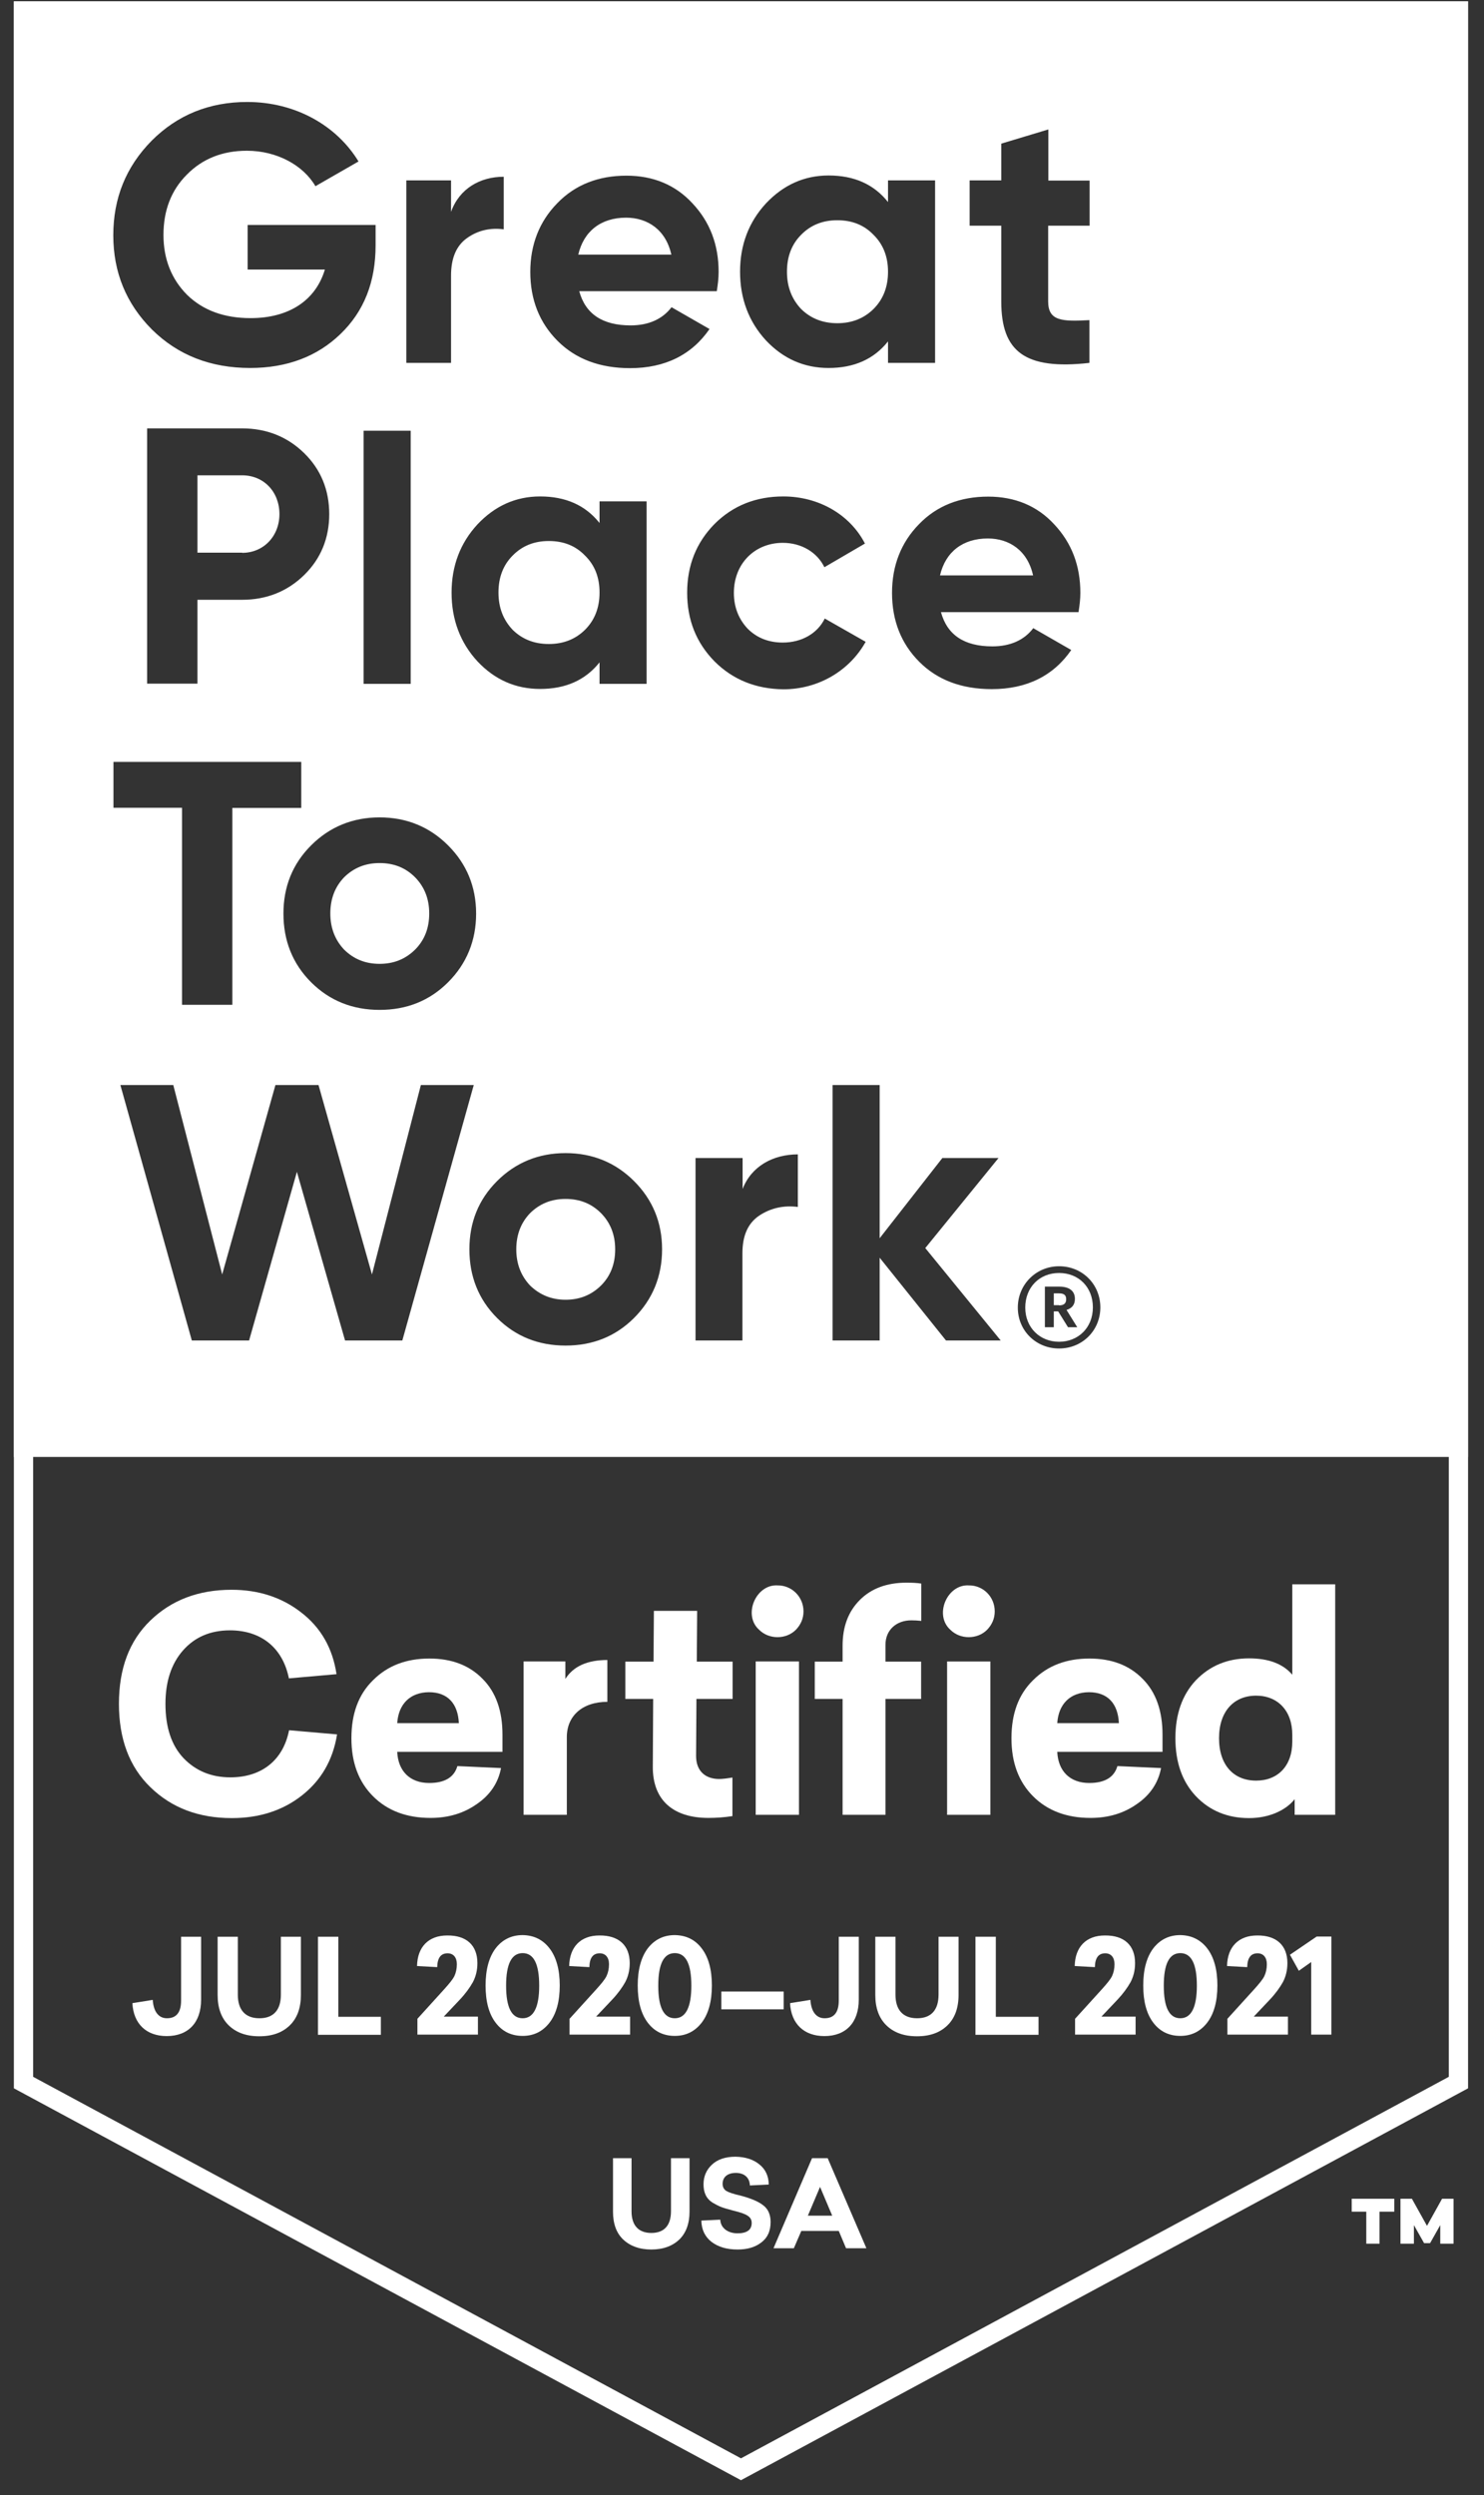
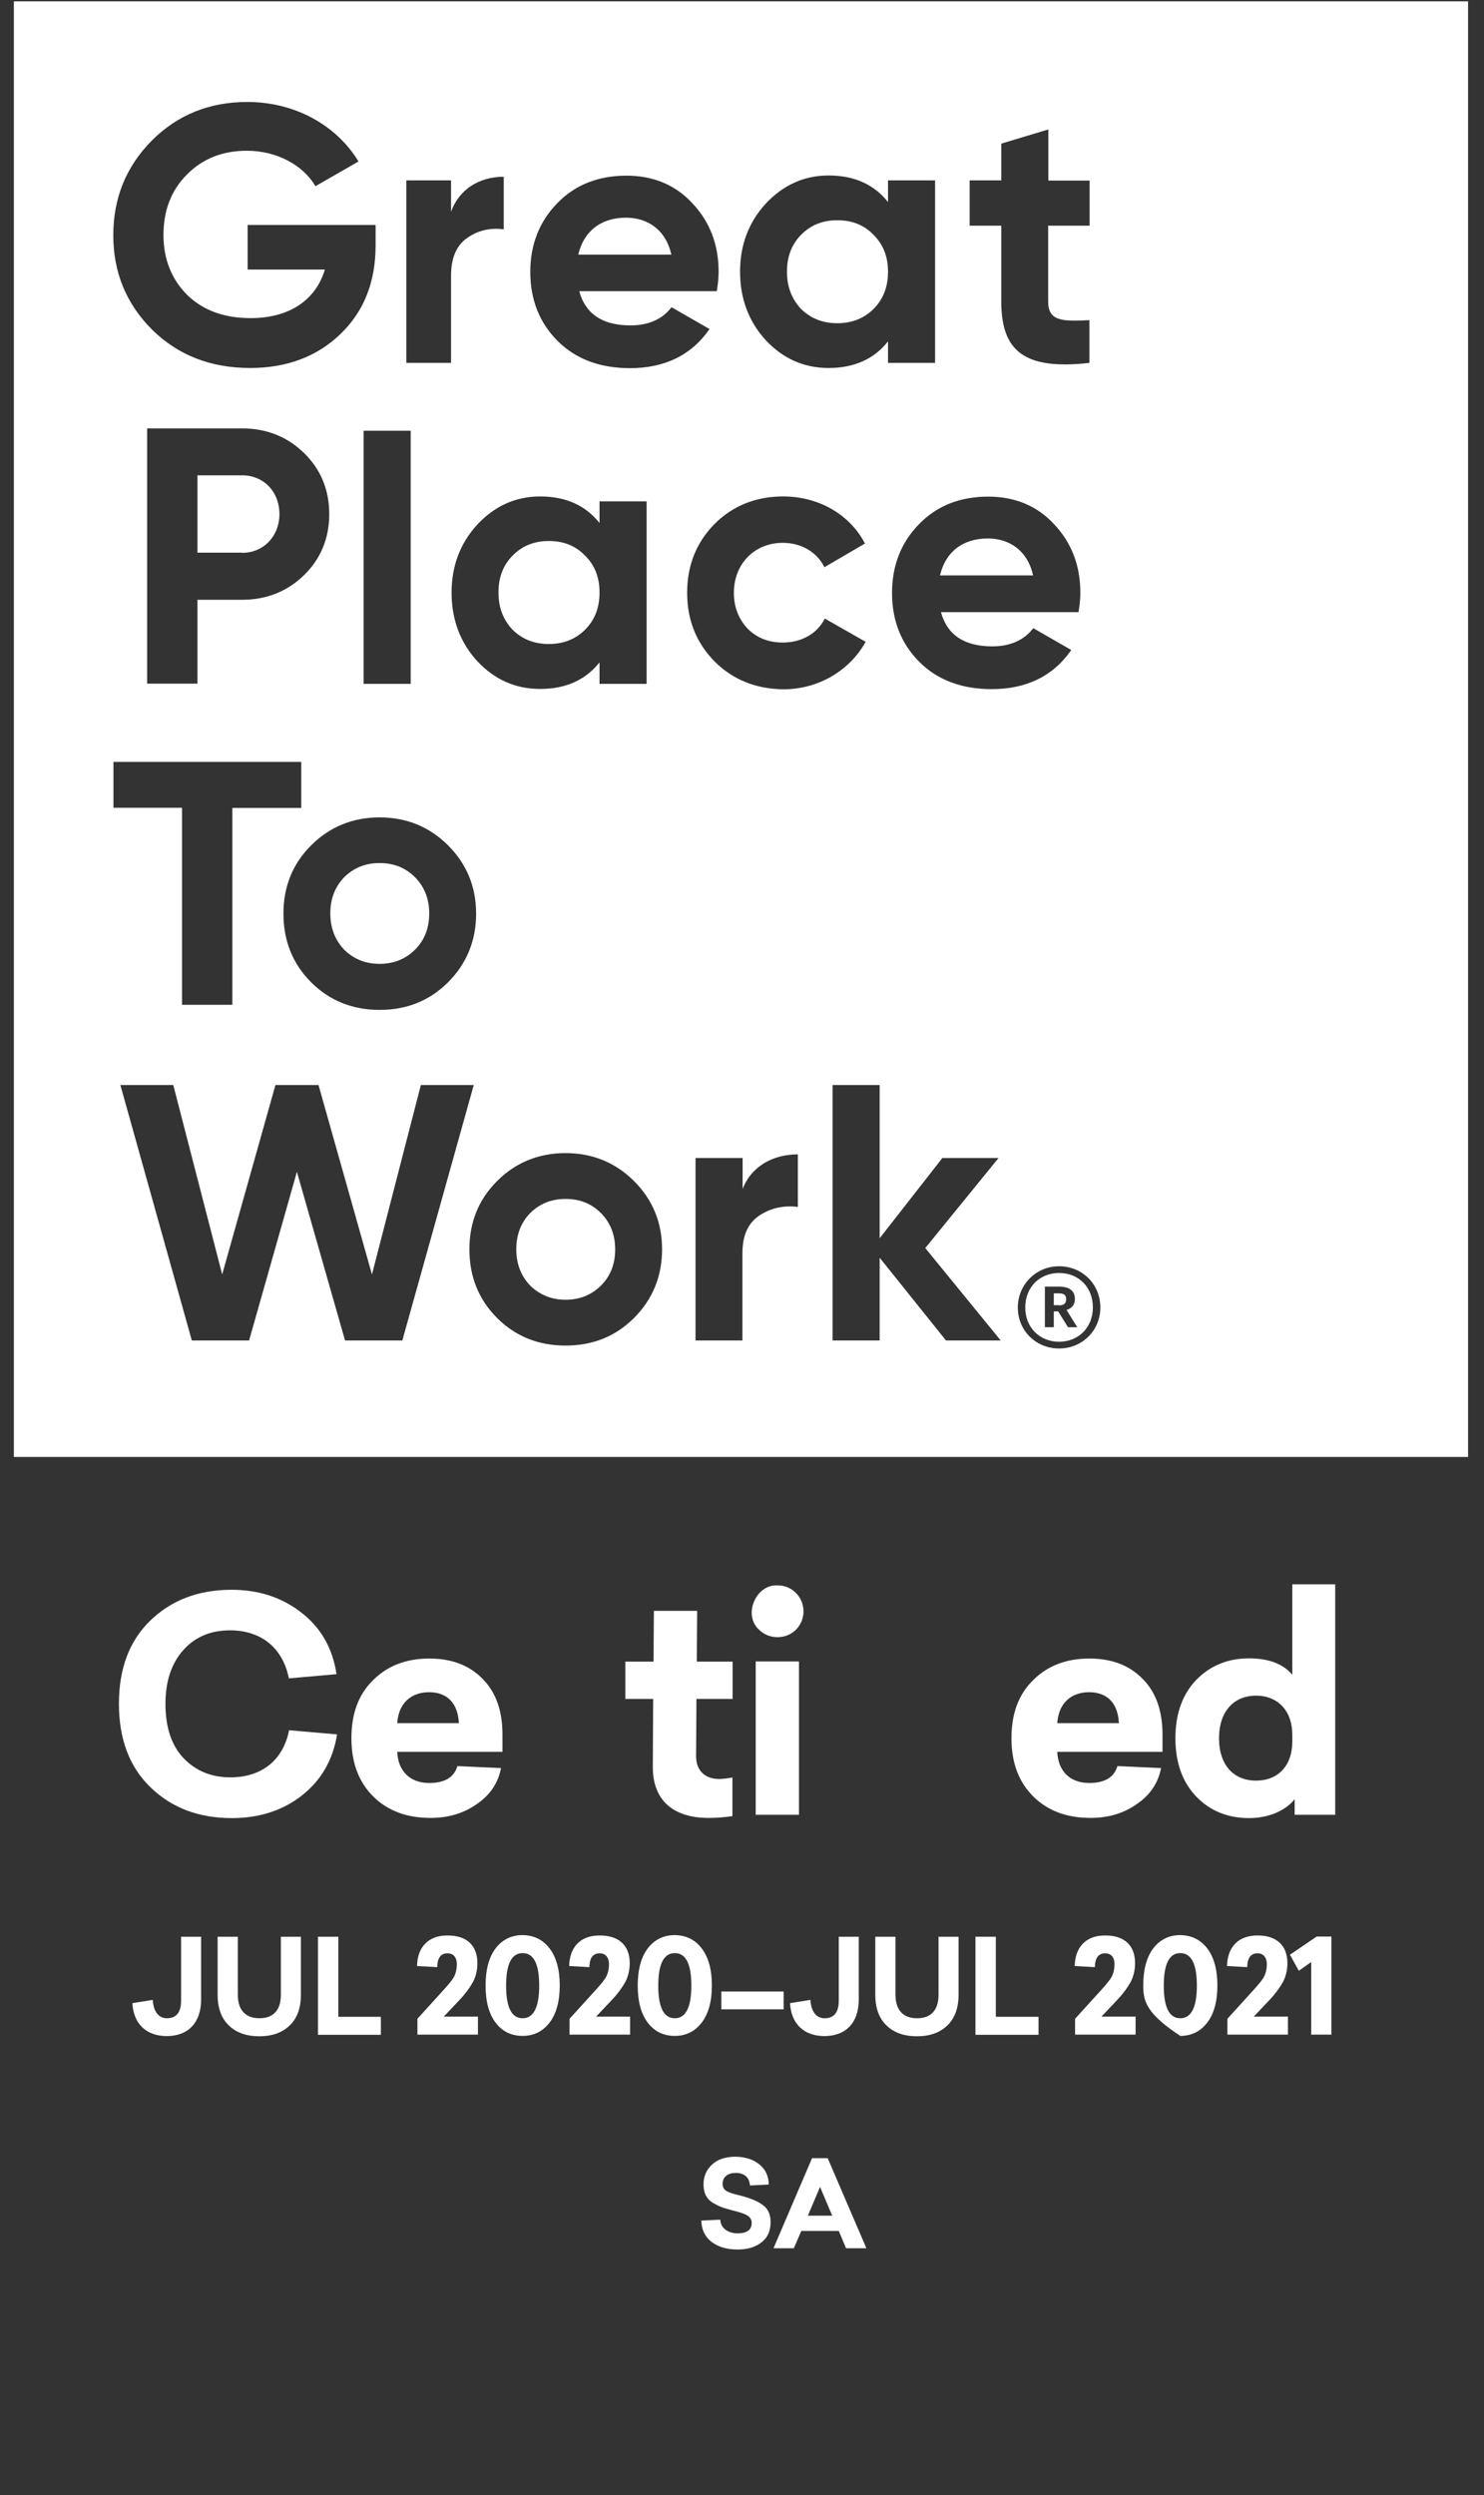
<svg xmlns="http://www.w3.org/2000/svg" width="91" height="153" viewBox="0 0 91 153" fill="none">
  <rect x="0" y="0" width="91" height="153" fill="#333333" stroke="none" />
-   <path d="M1.441 0.674H89.433V127.699L45.437 151.412L1.441 127.699V0.674Z" stroke="white" stroke-width="1.181" />
  <path fill-rule="evenodd" clip-rule="evenodd" d="M0.85 0.083H90.023V89.337H0.85V0.083ZM23.032 15.044V13.839V13.795H15.185V16.528H19.922C19.365 18.391 17.76 19.507 15.363 19.507C13.758 19.507 12.454 19.038 11.473 18.079C10.514 17.119 10.024 15.881 10.024 14.408C10.024 12.913 10.492 11.675 11.451 10.715C12.409 9.734 13.646 9.243 15.14 9.243C16.991 9.243 18.607 10.146 19.342 11.418L21.984 9.901C20.635 7.681 18.094 6.253 15.162 6.253C12.833 6.253 10.882 7.045 9.299 8.629C7.728 10.225 6.947 12.143 6.947 14.431C6.947 16.695 7.739 18.626 9.322 20.21C10.916 21.783 12.922 22.564 15.341 22.564C17.592 22.564 19.454 21.861 20.881 20.478C22.319 19.094 23.032 17.287 23.032 15.044ZM27.658 12.991C28.17 11.563 29.441 10.838 30.89 10.838V14.062C30.065 13.951 29.296 14.129 28.639 14.598C27.981 15.067 27.658 15.825 27.658 16.907V22.252H24.916V11.061H27.658V12.991ZM35.519 17.856C35.901 19.254 36.947 19.953 38.671 19.953C39.763 19.953 40.621 19.574 41.179 18.838L43.508 20.176C42.416 21.761 40.777 22.575 38.637 22.575C36.787 22.575 35.304 22.017 34.19 20.902C33.075 19.786 32.518 18.369 32.518 16.673C32.518 15 33.075 13.583 34.167 12.467C35.26 11.329 36.698 10.771 38.414 10.771C40.042 10.771 41.413 11.329 42.461 12.467C43.531 13.605 44.066 15 44.066 16.673C44.066 17.052 44.021 17.432 43.954 17.856H35.519ZM38.392 13.348C39.718 13.348 40.833 14.096 41.167 15.613H35.46C35.795 14.174 36.854 13.348 38.392 13.348ZM54.454 11.061H57.341V22.252H54.454V20.935C53.585 22.028 52.37 22.564 50.809 22.564C49.316 22.564 48.034 22.006 46.964 20.868C45.916 19.73 45.381 18.313 45.381 16.662C45.381 15.011 45.916 13.616 46.964 12.478C48.034 11.34 49.316 10.76 50.809 10.76C52.37 10.76 53.585 11.296 54.454 12.389V11.061ZM51.344 19.819C52.236 19.819 52.972 19.529 53.563 18.949C54.164 18.347 54.454 17.588 54.454 16.662C54.454 15.747 54.164 14.989 53.563 14.397C52.983 13.795 52.247 13.505 51.344 13.505C50.453 13.505 49.717 13.795 49.126 14.397C48.547 14.977 48.257 15.736 48.257 16.662C48.257 17.577 48.547 18.336 49.126 18.949C49.717 19.529 50.453 19.819 51.344 19.819ZM64.275 13.839H66.794H66.816V11.072H64.286V7.937L61.399 8.808V11.061H59.459V13.839H61.399V18.492C61.399 21.56 62.848 22.698 66.805 22.252V19.63C65.144 19.719 64.275 19.697 64.275 18.492V13.839ZM14.85 26.268C16.344 26.268 17.626 26.781 18.651 27.785C19.677 28.789 20.189 30.05 20.189 31.523C20.189 32.995 19.677 34.256 18.651 35.26C17.626 36.264 16.344 36.778 14.85 36.778H12.108V41.921H9.021V26.268H14.85ZM14.85 33.899C16.166 33.899 17.135 32.873 17.135 31.523C17.135 30.162 16.177 29.146 14.85 29.146H12.108V33.888H14.85V33.899ZM22.296 26.413V41.932H25.183V26.413H22.296ZM36.764 30.742H39.651V41.932H36.764V40.616C35.895 41.709 34.68 42.245 33.12 42.245C31.626 42.245 30.344 41.687 29.274 40.549C28.226 39.411 27.691 37.994 27.691 36.343C27.691 34.691 28.226 33.297 29.274 32.159C30.344 31.021 31.626 30.441 33.12 30.441C34.68 30.441 35.895 30.976 36.764 32.069V30.742ZM33.654 39.489C34.546 39.489 35.282 39.199 35.873 38.619C36.475 38.016 36.764 37.257 36.764 36.331C36.764 35.405 36.475 34.658 35.873 34.067C35.293 33.464 34.557 33.174 33.654 33.174C32.763 33.174 32.027 33.464 31.436 34.067C30.857 34.647 30.567 35.405 30.567 36.331C30.567 37.257 30.857 38.005 31.436 38.619C32.027 39.199 32.763 39.489 33.654 39.489ZM42.137 36.343C42.137 38.016 42.695 39.411 43.809 40.549C44.946 41.687 46.362 42.245 48.034 42.267C50.196 42.267 52.102 41.118 53.083 39.355L50.575 37.927C50.129 38.842 49.16 39.4 48 39.4C47.12 39.4 46.407 39.109 45.849 38.552C45.292 37.96 45.002 37.224 45.002 36.354C45.002 34.557 46.284 33.286 48 33.286C49.148 33.286 50.107 33.866 50.553 34.781L53.039 33.33C52.125 31.556 50.208 30.441 48.034 30.441C46.362 30.441 44.946 30.998 43.809 32.136C42.695 33.275 42.137 34.669 42.137 36.343ZM60.852 39.634C59.129 39.634 58.083 38.935 57.701 37.536H66.136C66.203 37.112 66.248 36.733 66.248 36.354C66.248 34.68 65.713 33.286 64.642 32.148C63.595 31.01 62.224 30.452 60.596 30.452C58.88 30.452 57.442 31.01 56.349 32.148C55.257 33.263 54.7 34.68 54.7 36.354C54.7 38.05 55.257 39.467 56.372 40.582C57.486 41.698 58.969 42.256 60.819 42.256C62.959 42.256 64.598 41.441 65.69 39.857L63.361 38.518C62.803 39.255 61.945 39.634 60.852 39.634ZM63.349 35.283C63.015 33.765 61.9 33.018 60.574 33.018C59.036 33.018 57.977 33.843 57.642 35.283H63.349ZM18.473 49.541V46.73V46.718H6.958V49.53H11.161V61.613H14.248V49.541H18.473ZM23.277 61.925C21.627 61.925 20.212 61.367 19.075 60.229C17.938 59.091 17.381 57.674 17.381 56.023C17.381 54.372 17.938 52.977 19.075 51.839C20.212 50.701 21.627 50.121 23.277 50.121C24.927 50.121 26.342 50.701 27.479 51.839C28.616 52.977 29.196 54.372 29.196 56.023C29.196 57.674 28.616 59.091 27.479 60.229C26.342 61.367 24.938 61.925 23.277 61.925ZM23.277 59.102C24.146 59.102 24.86 58.812 25.451 58.232C26.03 57.652 26.32 56.916 26.32 56.012C26.32 55.119 26.03 54.383 25.451 53.792C24.871 53.212 24.158 52.922 23.277 52.922C22.408 52.922 21.694 53.212 21.104 53.792C20.546 54.372 20.256 55.108 20.256 56.012C20.256 56.904 20.546 57.641 21.104 58.232C21.694 58.812 22.408 59.102 23.277 59.102ZM7.382 66.533L11.763 82.197H15.274L18.206 71.855L21.159 82.197H24.671L29.051 66.533H25.808L22.809 78.147L19.532 66.533H16.89L13.624 78.147L10.626 66.533H7.382ZM34.68 82.509C33.03 82.509 31.615 81.951 30.478 80.814C29.341 79.675 28.784 78.259 28.784 76.607C28.784 74.956 29.341 73.562 30.478 72.424C31.615 71.286 33.03 70.706 34.68 70.706C36.33 70.706 37.745 71.286 38.882 72.424C40.019 73.562 40.599 74.956 40.599 76.607C40.599 78.259 40.019 79.675 38.882 80.814C37.745 81.951 36.341 82.509 34.68 82.509ZM34.68 79.698C35.55 79.698 36.263 79.408 36.854 78.828C37.433 78.247 37.723 77.511 37.723 76.607C37.723 75.715 37.433 74.978 36.854 74.387C36.274 73.807 35.561 73.517 34.68 73.517C33.811 73.517 33.097 73.807 32.507 74.387C31.949 74.967 31.659 75.704 31.659 76.607C31.659 77.5 31.949 78.236 32.507 78.828C33.097 79.397 33.811 79.698 34.68 79.698ZM45.537 72.907C46.079 71.499 47.42 70.784 48.925 70.784V74.008C48.056 73.896 47.254 74.075 46.551 74.543C45.86 75.012 45.526 75.771 45.526 76.853V82.197H42.65V71.007H45.537V72.907ZM61.365 82.197H58.01L53.941 77.121V82.197H51.054V66.533H53.941V75.927L57.787 71.007H61.231L56.739 76.529L61.365 82.197ZM64.943 77.645C63.528 77.645 62.413 78.772 62.413 80.177C62.413 81.606 63.539 82.688 64.943 82.688C66.359 82.688 67.474 81.594 67.474 80.166C67.474 78.761 66.381 77.645 64.943 77.645ZM64.943 78.058C66.147 78.058 67.016 78.928 67.016 80.166C67.016 81.416 66.114 82.275 64.943 82.275C63.784 82.275 62.87 81.427 62.87 80.177C62.87 78.939 63.739 78.058 64.943 78.058ZM64.954 78.894H64.074V81.382H64.62V80.412H64.888L65.49 81.382H66.058L65.4 80.323C65.701 80.233 65.913 80.032 65.913 79.653V79.642C65.913 79.129 65.534 78.894 64.954 78.894ZM65.378 79.675C65.378 79.921 65.233 80.044 64.943 80.044V80.032H64.62V79.307H64.943C65.222 79.307 65.378 79.397 65.378 79.664V79.675Z" fill="white" />
-   <path d="M42.282 132.335V135.615C42.282 136.341 42.07 136.921 41.658 137.322C41.234 137.724 40.666 137.936 39.941 137.936C39.217 137.936 38.637 137.724 38.214 137.322C37.79 136.921 37.59 136.341 37.59 135.615V132.335H38.726V135.593C38.726 136.452 39.15 136.921 39.941 136.921C40.733 136.921 41.145 136.452 41.145 135.593V132.335H42.282Z" fill="white" />
  <path d="M46.562 132.715C46.941 133.016 47.131 133.429 47.142 133.953L45.983 134.009C45.972 133.54 45.648 133.239 45.125 133.239C44.612 133.239 44.311 133.496 44.311 133.909C44.311 134.109 44.389 134.243 44.534 134.344C44.69 134.433 44.968 134.533 45.381 134.623C46.016 134.79 46.484 134.98 46.785 135.214C47.097 135.437 47.254 135.794 47.254 136.252C47.254 136.809 47.064 137.222 46.674 137.512C46.295 137.802 45.816 137.936 45.225 137.936C44.567 137.936 44.043 137.78 43.631 137.468C43.23 137.155 43.018 136.72 43.007 136.162L44.166 136.106C44.188 136.609 44.623 136.943 45.225 136.943C45.804 136.943 46.094 136.731 46.094 136.307C46.094 135.917 45.782 135.749 44.957 135.549C44.668 135.471 44.422 135.404 44.244 135.337C44.066 135.27 43.876 135.169 43.687 135.058C43.308 134.812 43.141 134.444 43.141 133.942C43.141 133.462 43.308 133.061 43.653 132.737C43.988 132.414 44.478 132.246 45.102 132.246C45.704 132.257 46.195 132.414 46.562 132.715Z" fill="white" />
  <path d="M53.128 137.858H51.88L51.434 136.798H49.137L48.68 137.858H47.432L49.795 132.335H50.754L53.128 137.858ZM49.539 135.861H51.032L50.286 134.098L49.539 135.861Z" fill="white" />
  <path d="M18.473 98.876C19.677 99.802 20.401 101.074 20.635 102.658L17.715 102.915C17.336 101.018 15.987 99.97 14.104 99.97C12.9 99.97 11.941 100.382 11.216 101.208C10.503 102.023 10.146 103.116 10.146 104.477C10.146 105.916 10.514 107.021 11.25 107.802C11.997 108.583 12.955 108.984 14.126 108.984C16.009 108.984 17.358 107.969 17.726 106.095L20.669 106.351C20.413 107.936 19.688 109.174 18.506 110.1C17.325 111.026 15.887 111.483 14.215 111.483C12.175 111.483 10.514 110.848 9.221 109.587C7.928 108.337 7.293 106.619 7.293 104.477C7.293 102.313 7.928 100.617 9.221 99.367C10.514 98.118 12.164 97.482 14.204 97.482C15.854 97.482 17.291 97.95 18.473 98.876Z" fill="white" />
  <path d="M30.812 107.422H24.358C24.414 108.605 25.139 109.33 26.32 109.33C27.267 109.33 27.847 108.984 28.048 108.293L30.723 108.415C30.556 109.308 30.065 110.055 29.252 110.613C28.449 111.182 27.513 111.472 26.398 111.472C24.949 111.472 23.767 111.037 22.876 110.145C21.984 109.252 21.549 108.069 21.549 106.586C21.549 105.079 21.984 103.897 22.876 103.027C23.767 102.134 24.916 101.699 26.331 101.699C27.691 101.699 28.784 102.112 29.597 102.949C30.411 103.763 30.812 104.912 30.812 106.363V107.422ZM24.358 105.66H28.137C28.081 104.477 27.468 103.763 26.298 103.763C25.161 103.774 24.436 104.477 24.358 105.66Z" fill="white" />
-   <path d="M37.244 104.354C35.717 104.354 34.758 105.213 34.758 106.519V111.283H32.105V101.877H34.669V102.949C35.16 102.168 36.029 101.788 37.244 101.788V104.354Z" fill="white" />
  <path d="M42.706 104.176L42.684 107.668C42.684 108.627 43.285 109.085 44.099 109.085C44.3 109.085 44.567 109.051 44.913 108.995V111.361C44.4 111.439 43.91 111.472 43.441 111.472C41.312 111.472 40.008 110.412 40.031 108.304L40.053 104.176H38.347V101.889H40.075L40.097 98.776H42.75L42.728 101.889H44.924V104.176H42.706Z" fill="white" />
  <path d="M49.271 98.809C49.271 99.244 49.104 99.624 48.803 99.936C48.201 100.539 47.153 100.539 46.551 99.936C45.537 99.032 46.351 97.136 47.677 97.214C48.558 97.203 49.271 97.917 49.271 98.809ZM48.993 111.283H46.34V101.877H48.993V111.283Z" fill="white" />
-   <path d="M56.494 97.102V99.39C56.271 99.367 56.082 99.356 55.881 99.356C54.956 99.356 54.298 99.959 54.298 100.851V101.889H56.483V104.176H54.298V111.283H51.668V104.176H49.962V101.889H51.668V100.929C51.668 99.747 52.013 98.821 52.727 98.106C53.44 97.392 54.399 97.047 55.58 97.047C55.915 97.047 56.227 97.058 56.494 97.102ZM60.998 98.809C60.998 99.245 60.83 99.624 60.529 99.936C59.927 100.539 58.88 100.539 58.278 99.936C57.263 99.032 58.077 97.136 59.404 97.214C60.295 97.203 60.998 97.917 60.998 98.809ZM60.73 111.283H58.077V101.878H60.73V111.283Z" fill="white" />
  <path d="M71.286 107.422H64.832C64.888 108.605 65.612 109.33 66.794 109.33C67.741 109.33 68.321 108.984 68.521 108.293L71.197 108.415C71.029 109.308 70.539 110.055 69.725 110.613C68.923 111.182 67.986 111.472 66.872 111.472C65.423 111.472 64.241 111.037 63.349 110.145C62.458 109.252 62.023 108.069 62.023 106.586C62.023 105.079 62.458 103.897 63.349 103.027C64.241 102.134 65.389 101.699 66.805 101.699C68.165 101.699 69.257 102.112 70.071 102.949C70.885 103.763 71.286 104.912 71.286 106.363V107.422ZM64.832 105.66H68.611C68.555 104.477 67.942 103.763 66.771 103.763C65.635 103.774 64.91 104.477 64.832 105.66Z" fill="white" />
  <path d="M81.875 111.283H79.389V110.323C78.866 110.992 77.84 111.483 76.592 111.483C75.265 111.483 74.173 111.026 73.326 110.133C72.49 109.241 72.077 108.058 72.077 106.585C72.077 105.113 72.49 103.93 73.326 103.038C74.184 102.145 75.265 101.688 76.592 101.688C77.773 101.688 78.665 102.011 79.245 102.692V97.147H81.875V111.283ZM74.752 106.585C74.752 108.237 75.655 109.185 77.026 109.185C78.353 109.185 79.245 108.292 79.245 106.786V106.374C79.245 104.901 78.353 103.975 77.026 103.975C75.666 103.975 74.752 104.934 74.752 106.585Z" fill="white" />
  <path d="M12.331 118.758V122.618C12.331 124.024 11.54 124.849 10.224 124.849C8.976 124.849 8.185 124.102 8.118 122.83L9.366 122.629C9.411 123.343 9.723 123.756 10.236 123.756C10.815 123.756 11.105 123.399 11.105 122.663V118.758H12.331Z" fill="white" />
  <path d="M18.451 118.758V122.328C18.451 123.12 18.228 123.745 17.771 124.191C17.314 124.637 16.701 124.861 15.898 124.861C15.107 124.861 14.482 124.637 14.025 124.191C13.568 123.745 13.345 123.12 13.345 122.328V118.758H14.583V122.306C14.583 123.243 15.04 123.756 15.909 123.756C16.767 123.756 17.224 123.254 17.224 122.306V118.758H18.451Z" fill="white" />
  <path d="M20.736 123.667H23.355V124.771H19.498V118.758H20.747V123.667H20.736Z" fill="white" />
  <path d="M29.274 120.375C29.274 120.822 29.174 121.212 28.995 121.547C28.806 121.882 28.55 122.239 28.204 122.607L27.212 123.656H29.308V124.76H25.596V123.789L27.245 121.971C27.546 121.636 27.758 121.38 27.859 121.179C27.959 120.967 28.015 120.721 28.015 120.442C28.015 120.03 27.803 119.773 27.446 119.773C27.034 119.773 26.822 120.052 26.811 120.621L25.573 120.554C25.596 119.394 26.265 118.68 27.424 118.68C28.605 118.668 29.274 119.282 29.274 120.375Z" fill="white" />
  <path d="M33.699 119.472C34.112 120.007 34.324 120.777 34.324 121.748C34.324 122.718 34.112 123.488 33.699 124.024C33.287 124.559 32.741 124.838 32.05 124.838C31.359 124.838 30.801 124.57 30.389 124.024C29.976 123.477 29.776 122.718 29.776 121.748C29.776 120.766 29.988 120.007 30.389 119.472C30.801 118.936 31.359 118.657 32.05 118.657C32.741 118.668 33.287 118.936 33.699 119.472ZM31.035 121.759C31.035 123.086 31.37 123.756 32.05 123.756C32.718 123.756 33.064 123.086 33.064 121.759C33.064 120.431 32.73 119.762 32.05 119.762C31.37 119.762 31.035 120.431 31.035 121.759Z" fill="white" />
  <path d="M38.615 120.375C38.615 120.822 38.515 121.212 38.336 121.547C38.147 121.882 37.891 122.239 37.545 122.607L36.553 123.656H38.637V124.76H34.925V123.789L36.575 121.971C36.876 121.636 37.088 121.38 37.188 121.179C37.289 120.967 37.344 120.721 37.344 120.442C37.344 120.03 37.133 119.773 36.776 119.773C36.363 119.773 36.152 120.052 36.141 120.621L34.903 120.554C34.925 119.394 35.594 118.68 36.754 118.68C37.935 118.668 38.615 119.282 38.615 120.375Z" fill="white" />
  <path d="M43.029 119.472C43.442 120.007 43.653 120.777 43.653 121.748C43.653 122.718 43.442 123.488 43.029 124.024C42.617 124.559 42.071 124.838 41.38 124.838C40.688 124.838 40.131 124.57 39.719 124.024C39.306 123.477 39.106 122.718 39.106 121.748C39.106 120.766 39.317 120.007 39.719 119.472C40.131 118.936 40.688 118.657 41.38 118.657C42.071 118.668 42.628 118.936 43.029 119.472ZM40.365 121.759C40.365 123.086 40.7 123.756 41.38 123.756C42.048 123.756 42.394 123.086 42.394 121.759C42.394 120.431 42.059 119.762 41.38 119.762C40.7 119.762 40.365 120.431 40.365 121.759Z" fill="white" />
  <path d="M48.056 123.209H44.233V122.116H48.056V123.209Z" fill="white" />
  <path d="M52.66 118.758V122.618C52.66 124.024 51.868 124.849 50.553 124.849C49.305 124.849 48.513 124.102 48.446 122.83L49.695 122.629C49.739 123.343 50.051 123.756 50.564 123.756C51.144 123.756 51.434 123.399 51.434 122.663V118.758H52.66Z" fill="white" />
  <path d="M58.779 118.758V122.328C58.779 123.12 58.556 123.745 58.099 124.191C57.642 124.637 57.029 124.861 56.227 124.861C55.435 124.861 54.811 124.637 54.354 124.191C53.897 123.745 53.674 123.12 53.674 122.328V118.758H54.911V122.306C54.911 123.243 55.368 123.756 56.238 123.756C57.096 123.756 57.553 123.254 57.553 122.306V118.758H58.779Z" fill="white" />
  <path d="M61.064 123.667H63.684V124.771H59.816V118.758H61.064V123.667Z" fill="white" />
  <path d="M69.603 120.375C69.603 120.822 69.502 121.212 69.324 121.547C69.135 121.882 68.878 122.239 68.533 122.607L67.54 123.656H69.636V124.76H65.924V123.789L67.574 121.971C67.875 121.636 68.087 121.38 68.187 121.179C68.287 120.967 68.343 120.721 68.343 120.442C68.343 120.03 68.131 119.773 67.775 119.773C67.362 119.773 67.15 120.052 67.139 120.621L65.902 120.554C65.924 119.394 66.593 118.68 67.752 118.68C68.934 118.668 69.603 119.282 69.603 120.375Z" fill="white" />
-   <path d="M74.028 119.472C74.44 120.007 74.652 120.777 74.652 121.748C74.652 122.718 74.44 123.488 74.028 124.024C73.615 124.559 73.069 124.838 72.378 124.838C71.687 124.838 71.13 124.57 70.717 124.024C70.305 123.477 70.104 122.718 70.104 121.748C70.104 120.766 70.316 120.007 70.717 119.472C71.13 118.936 71.687 118.657 72.378 118.657C73.058 118.668 73.615 118.936 74.028 119.472ZM71.364 121.759C71.364 123.086 71.698 123.756 72.378 123.756C73.047 123.756 73.392 123.086 73.392 121.759C73.392 120.431 73.058 119.762 72.378 119.762C71.698 119.762 71.364 120.431 71.364 121.759Z" fill="white" />
+   <path d="M74.028 119.472C74.44 120.007 74.652 120.777 74.652 121.748C74.652 122.718 74.44 123.488 74.028 124.024C73.615 124.559 73.069 124.838 72.378 124.838C70.305 123.477 70.104 122.718 70.104 121.748C70.104 120.766 70.316 120.007 70.717 119.472C71.13 118.936 71.687 118.657 72.378 118.657C73.058 118.668 73.615 118.936 74.028 119.472ZM71.364 121.759C71.364 123.086 71.698 123.756 72.378 123.756C73.047 123.756 73.392 123.086 73.392 121.759C73.392 120.431 73.058 119.762 72.378 119.762C71.698 119.762 71.364 120.431 71.364 121.759Z" fill="white" />
  <path d="M78.944 120.375C78.944 120.822 78.843 121.212 78.665 121.547C78.475 121.882 78.219 122.239 77.873 122.607L76.881 123.656H78.977V124.76H75.265V123.789L76.915 121.971C77.216 121.636 77.427 121.38 77.528 121.179C77.628 120.967 77.684 120.721 77.684 120.442C77.684 120.03 77.472 119.773 77.115 119.773C76.703 119.773 76.491 120.052 76.48 120.621L75.243 120.554C75.265 119.394 75.934 118.68 77.093 118.68C78.263 118.668 78.944 119.282 78.944 120.375Z" fill="white" />
  <path d="M81.641 124.76H80.404V120.308L79.646 120.844L79.1 119.862L80.738 118.746H81.641V124.76Z" fill="white" />
-   <path d="M85.498 135.616H84.595V137.579H83.781V135.616H82.889V134.823H85.498V135.616ZM89.143 137.579H88.318V136.441L87.694 137.546H87.326L86.702 136.441V137.579H85.877V134.823H86.579L87.504 136.486L88.429 134.823H89.132V137.579H89.143Z" fill="white" />
</svg>